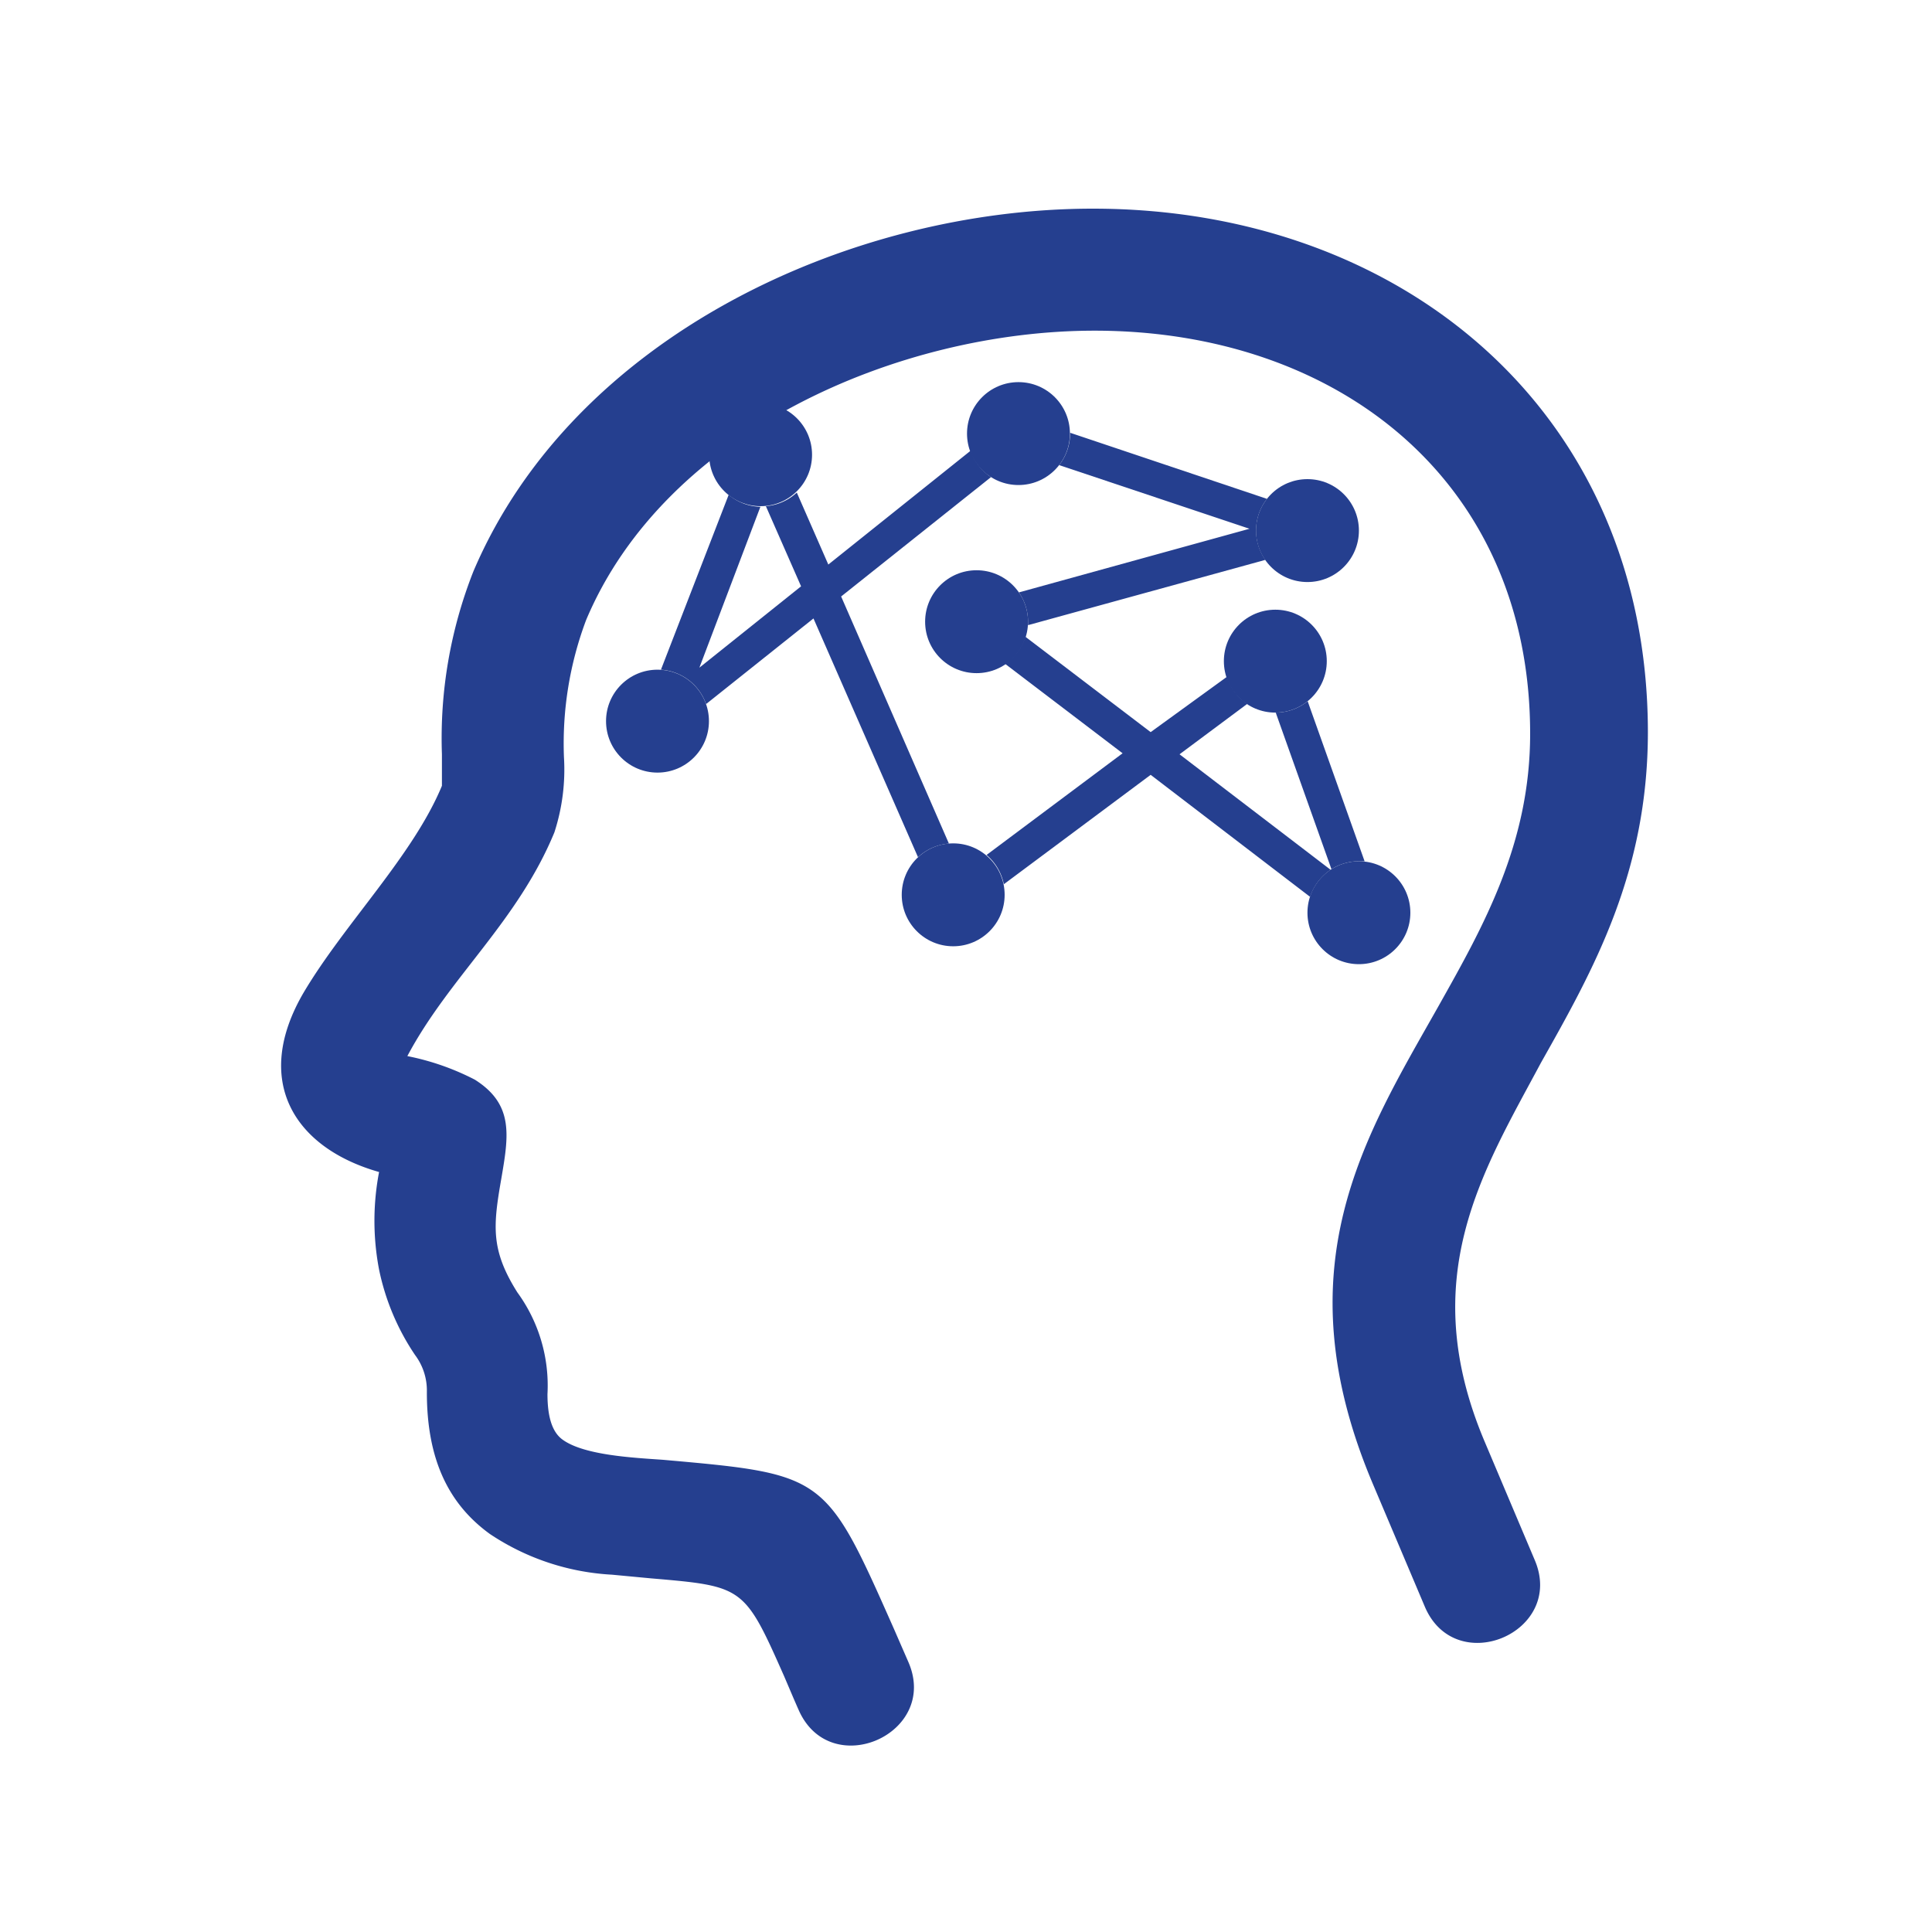
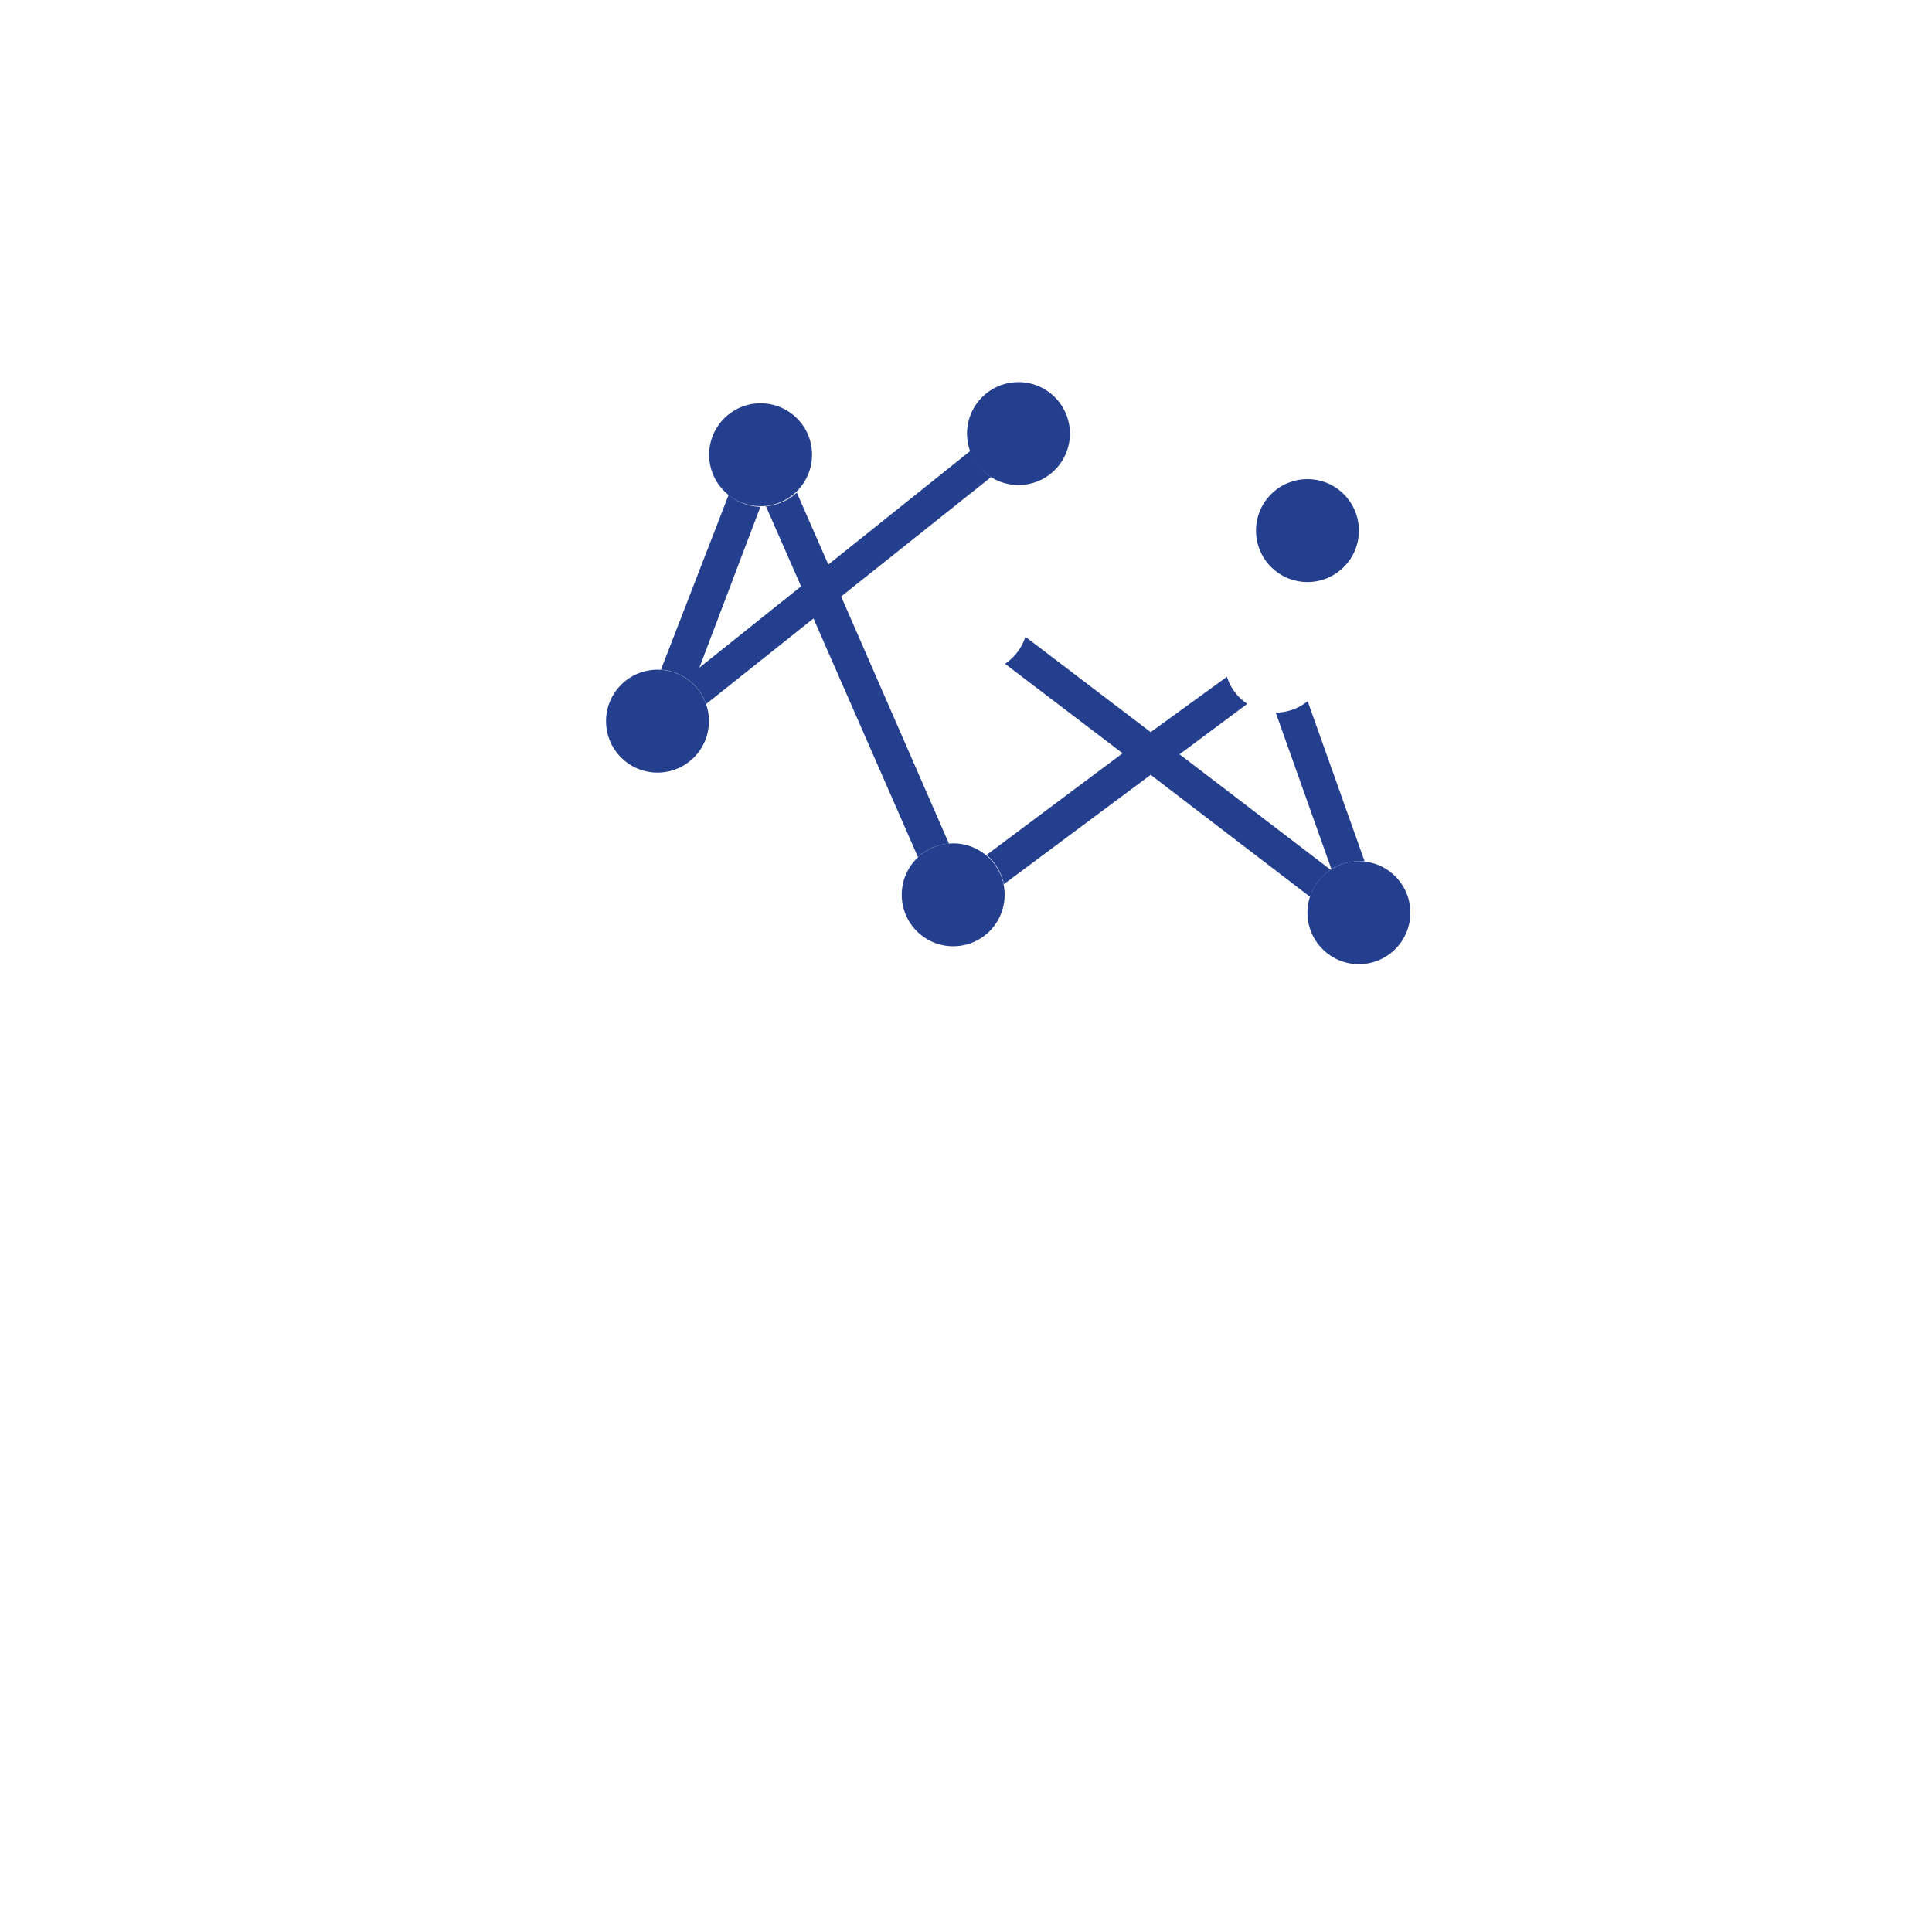
<svg xmlns="http://www.w3.org/2000/svg" viewBox="0 0 95 95">
  <defs>
    <style>.cls-1{fill:none;stroke:#fff;stroke-miterlimit:10;opacity:0;}.cls-2{fill:#253f8f;}</style>
  </defs>
  <title>Anxos</title>
  <g id="Layer_2" data-name="Layer 2">
    <g id="_02" data-name="02">
      <rect class="cls-1" x="0.5" y="0.5" width="94" height="94" rx="0.08" ry="0.08" />
-       <path class="cls-2" d="M73,70.88l2.47,5.84c1.5,3.55-3.9,5.84-5.41,2.28l-2.54-6c-4.54-10.7-.4-17.12,3.21-23.52,2.22-3.95,4.51-8,4.51-13.4,0-12.43-9.46-19.82-21.42-19.82-9.61,0-21.09,4.94-25,14.23a17.26,17.26,0,0,0-1.09,6.73,10,10,0,0,1-.47,3.71c-1.82,4.41-5.17,7.12-7.23,11a12.48,12.48,0,0,1,3.32,1.16c1.93,1.22,1.66,2.76,1.3,4.87-.41,2.34-.52,3.51.79,5.59a7.77,7.77,0,0,1,1.48,5c0,1.21.27,1.89.73,2.23,1.05.78,3.51.9,4.94,1,8,.71,8,.72,11.36,8.3l.71,1.63c1.56,3.54-3.83,5.92-5.39,2.37-.27-.61-.38-.88-.71-1.65C36.6,78,36.56,78,32,77.61l-1.91-.18a11.94,11.94,0,0,1-6-2c-2-1.45-3.11-3.62-3.1-7a2.9,2.9,0,0,0-.58-1.8,11.72,11.72,0,0,1-1.77-4.2,12.73,12.73,0,0,1,0-4.8c-4.19-1.19-6.25-4.5-3.7-8.84,2-3.37,5.37-6.72,6.79-10.15,0,0,0-.71,0-1.55a22.34,22.34,0,0,1,1.55-9c4.9-11.51,18.45-17.83,30.46-17.83,15.2,0,27.27,10,27.29,25.72,0,6.93-2.66,11.67-5.26,16.28C72.92,57.59,69.59,62.81,73,70.88Z" />
      <g id="brain_connections" data-name="brain connections">
        <circle class="cls-2" cx="32.33" cy="35.46" r="2.53" />
        <circle class="cls-2" cx="37.4" cy="22.36" r="2.53" />
        <circle class="cls-2" cx="50.08" cy="21.32" r="2.53" />
        <circle class="cls-2" cx="64.29" cy="26.09" r="2.53" />
-         <circle class="cls-2" cx="48.02" cy="30.57" r="2.53" />
        <circle class="cls-2" cx="66.82" cy="44.88" r="2.53" />
-         <circle class="cls-2" cx="62.71" cy="32.51" r="2.53" />
        <circle class="cls-2" cx="46.87" cy="44" r="2.53" />
        <path class="cls-2" d="M65.43,42.77,58,37.09l3.33-2.48a2.54,2.54,0,0,1-1-1.33L56.58,36l-6.16-4.69a2.54,2.54,0,0,1-1,1.33l5.78,4.4-6.69,5a2.53,2.53,0,0,1,.85,1.44l7.22-5.38,7.84,6A2.54,2.54,0,0,1,65.43,42.77Z" />
        <path class="cls-2" d="M65.47,42.74a2.52,2.52,0,0,1,1.35-.39l.28,0L64.3,34.48a2.52,2.52,0,0,1-1.57.56Z" />
-         <path class="cls-2" d="M52.08,22.87,61.44,26,50.1,29.13a2.52,2.52,0,0,1,.45,1.44c0,.06,0,.11,0,.17l11.67-3.21a2.52,2.52,0,0,1,.08-3l-9.68-3.25v0A2.52,2.52,0,0,1,52.08,22.87Z" />
        <path class="cls-2" d="M41.36,29.33l7.37-5.87a2.54,2.54,0,0,1-1-1.3l-7,5.6-1.55-3.54a2.52,2.52,0,0,1-1.52.67l1.73,3.94-5,4,3-7.91a2.52,2.52,0,0,1-1.56-.59L32.5,32.93a2.53,2.53,0,0,1,2.22,1.69L40,30.41l5.14,11.74a2.52,2.52,0,0,1,1.52-.67Z" />
      </g>
    </g>
  </g>
</svg>